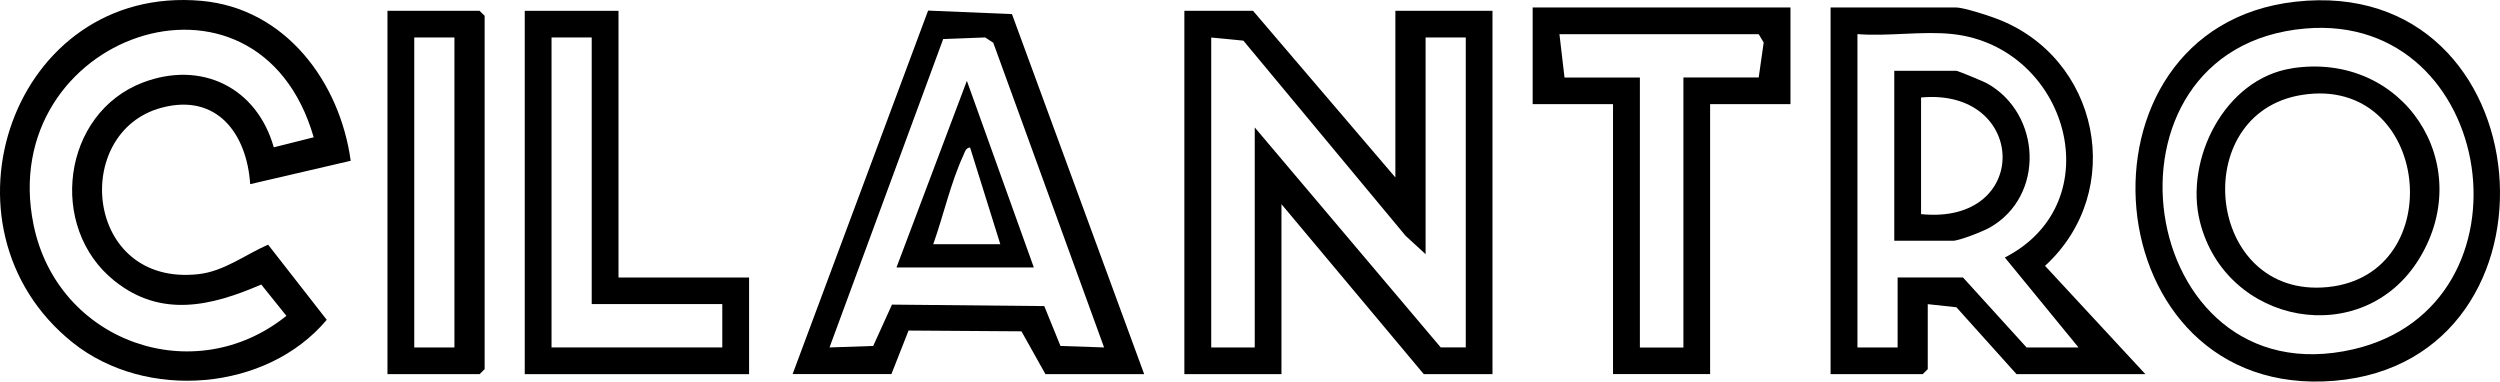
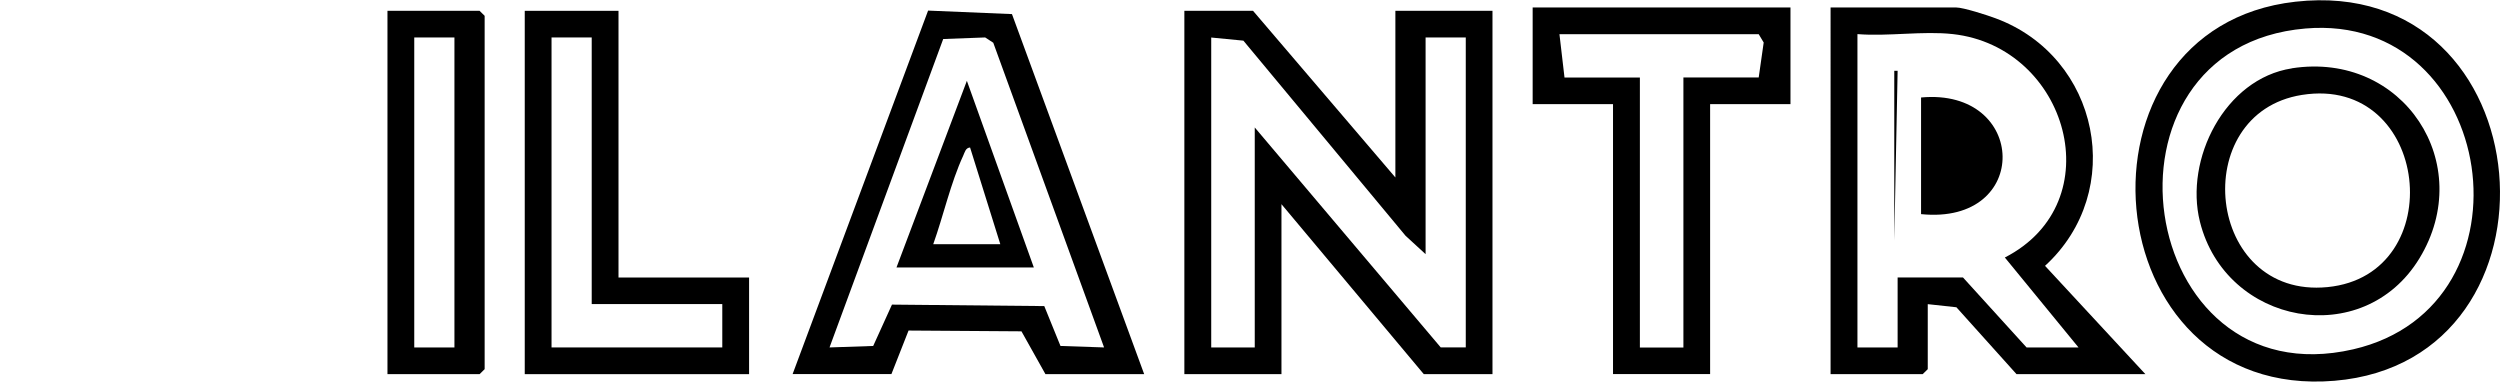
<svg xmlns="http://www.w3.org/2000/svg" id="Layer_1" data-name="Layer 1" viewBox="0 0 321.06 49">
  <path d="M179.2,22.79V1.39h12.47v46.66h-8.82l-18.28-21.83v21.83h-12.47V1.39h8.82l18.28,21.4ZM155.55,4.81v39.81h5.59v-28.25l23.88,28.24h3.22s0-39.8,0-39.8h-5.16v27.83l-2.57-2.36-20.83-25.06-4.12-.4Z" />
-   <path d="M45.03,20.65l-12.9,3c-.43-6.47-4.26-11.71-11.37-9.82-11.67,3.11-9.92,22.99,4.71,21.38,3.3-.36,6.03-2.51,8.96-3.79l7.53,9.65c-7.7,9.19-23.22,10.45-32.63,2.92C-9.16,29.19,1.64-2.08,25.89.11c10.8.98,17.76,10.44,19.15,20.54ZM40.29,17.64C33.08-7.31-.65,4.61,4.31,28.87c3.07,15.05,20.59,21.26,32.47,11.69l-3.23-4.02c-6.44,2.79-12.88,4.31-18.85-.47-8.6-6.87-6.72-21.54,3.67-25.48,7.53-2.85,14.62.66,16.79,8.33l5.13-1.29Z" />
  <path d="M275.53,48.05h-16.56l-7.72-8.59-3.68-.4v8.35l-.65.64h-11.83V.96h16.13c.92,0,4,.99,5.06,1.39,13.36,4.94,16.85,22.19,6.35,31.79l12.89,13.91ZM250.8,4.38c-3.83-.43-8.35.32-12.26,0v40.24h5.16v-8.99h8.39l8.17,8.99h6.67l-9.46-11.55c13.82-7.08,8.11-27.04-6.67-28.69Z" />
  <path d="M146.95,48.05h-12.69l-3.08-5.5-14.5-.1-2.2,5.59h-12.69L119.19,1.36l10.77.45,16.98,46.24ZM141.79,44.62l-14.23-39.13-1.04-.68-5.39.2-14.6,39.61,5.61-.19,2.41-5.31,19.56.19,2.08,5.12,5.61.19Z" />
  <path d="M229.94.96v12.41h-10.32v34.67h-12.47V13.37h-10.32V.96h33.11ZM216.18,9.95h9.68l.64-4.49-.64-1.07h-25.59l.65,5.57h9.68v34.67h5.59V9.95Z" />
  <path d="M294.78.22c32.19-3.61,35.91,46.09,5.03,48.68-31.19,2.61-34.99-45.32-5.03-48.68ZM296.08,3.66c-28.37,2.42-21.93,47.67,6.13,41.2,24.09-5.56,18.47-43.29-6.13-41.2Z" />
  <path d="M79.43,1.39v34.25h16.77v12.41h-28.81V1.39h12.04ZM75.99,4.81h-5.16v39.81h21.93v-5.57h-16.77V4.81Z" />
  <path d="M49.76,48.05V1.39h11.83l.65.64v45.38l-.65.64h-11.83ZM58.36,4.81h-5.16v39.81h5.16V4.81Z" />
-   <path d="M243.27,30.92V9.09h7.96c.21,0,3.48,1.36,3.96,1.62,6.97,3.89,7.47,14.47.35,18.51-.86.49-3.93,1.7-4.74,1.7h-7.53ZM246.71,27.5c14.23,1.44,13.69-16.25,0-14.98v14.98Z" />
+   <path d="M243.27,30.92V9.09h7.96h-7.53ZM246.71,27.5c14.23,1.44,13.69-16.25,0-14.98v14.98Z" />
  <path d="M132.76,34.35h-17.63l9.04-23.97,8.6,23.97ZM128.46,31.35l-3.88-12.41c-.59.05-.68.63-.88,1.05-1.61,3.49-2.55,7.73-3.85,11.37h8.6Z" />
  <path d="M294.33,8.77c14.32-2.22,23.78,12.29,16.37,24.43-7.23,11.84-24.87,8.54-28.18-4.74-1.99-7.98,3.18-18.35,11.81-19.68ZM295.62,12.19c-14.75,2.34-12.37,26.22,3.29,24.68,15.87-1.56,13.19-27.3-3.29-24.68Z" />
</svg>